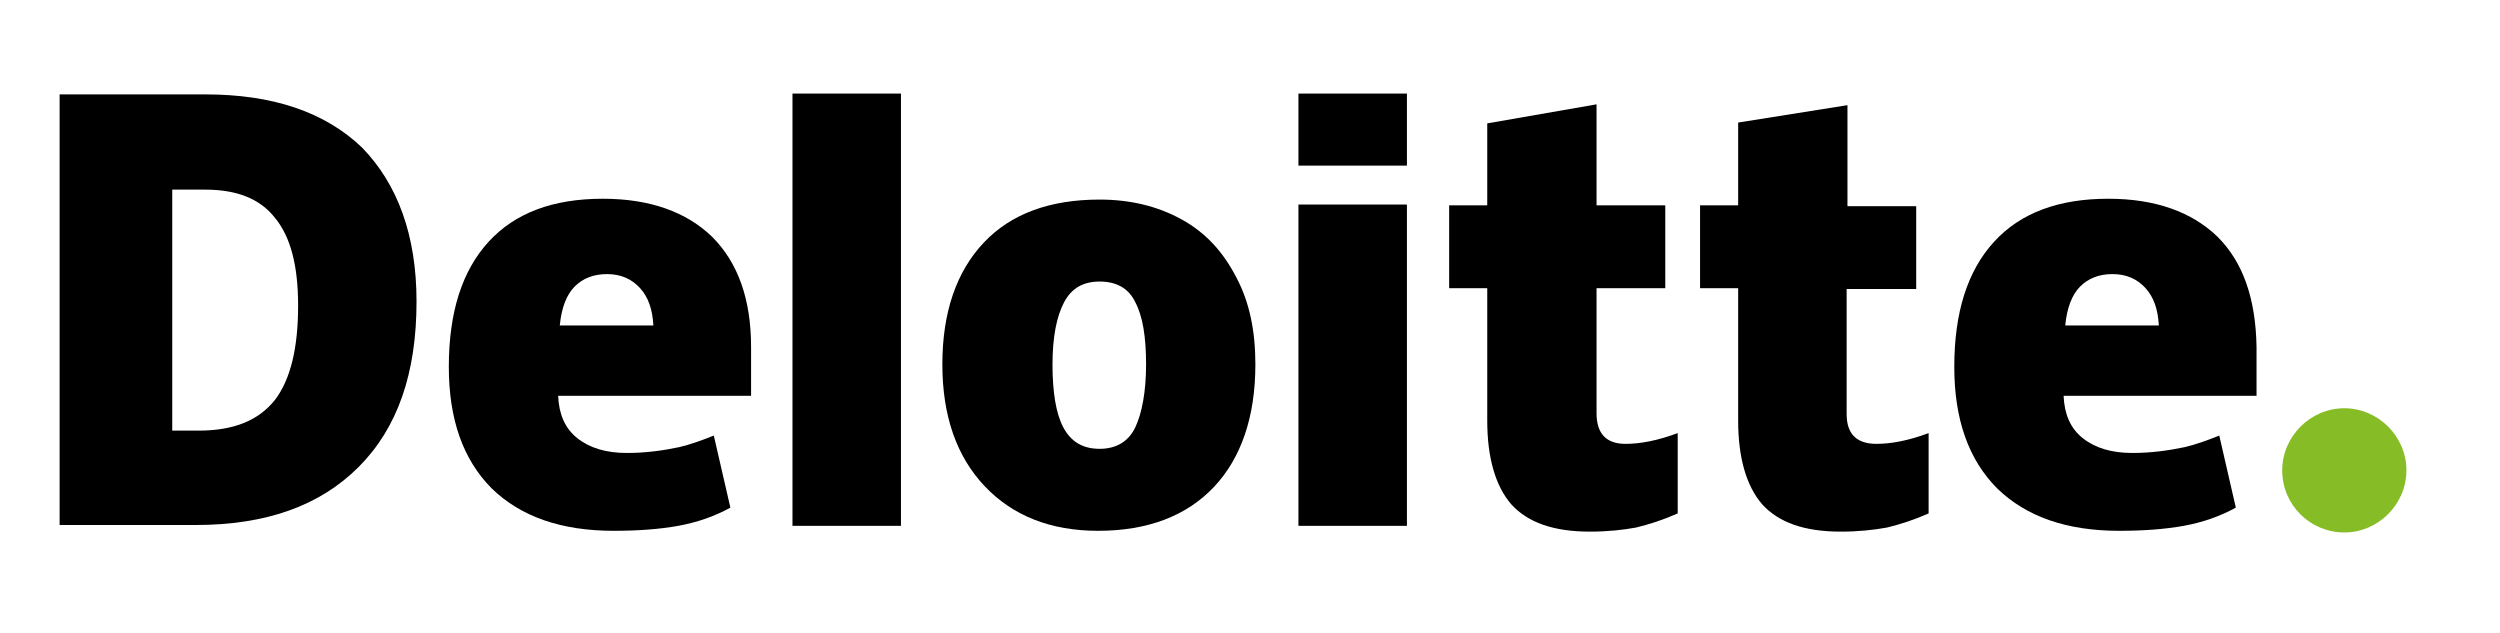
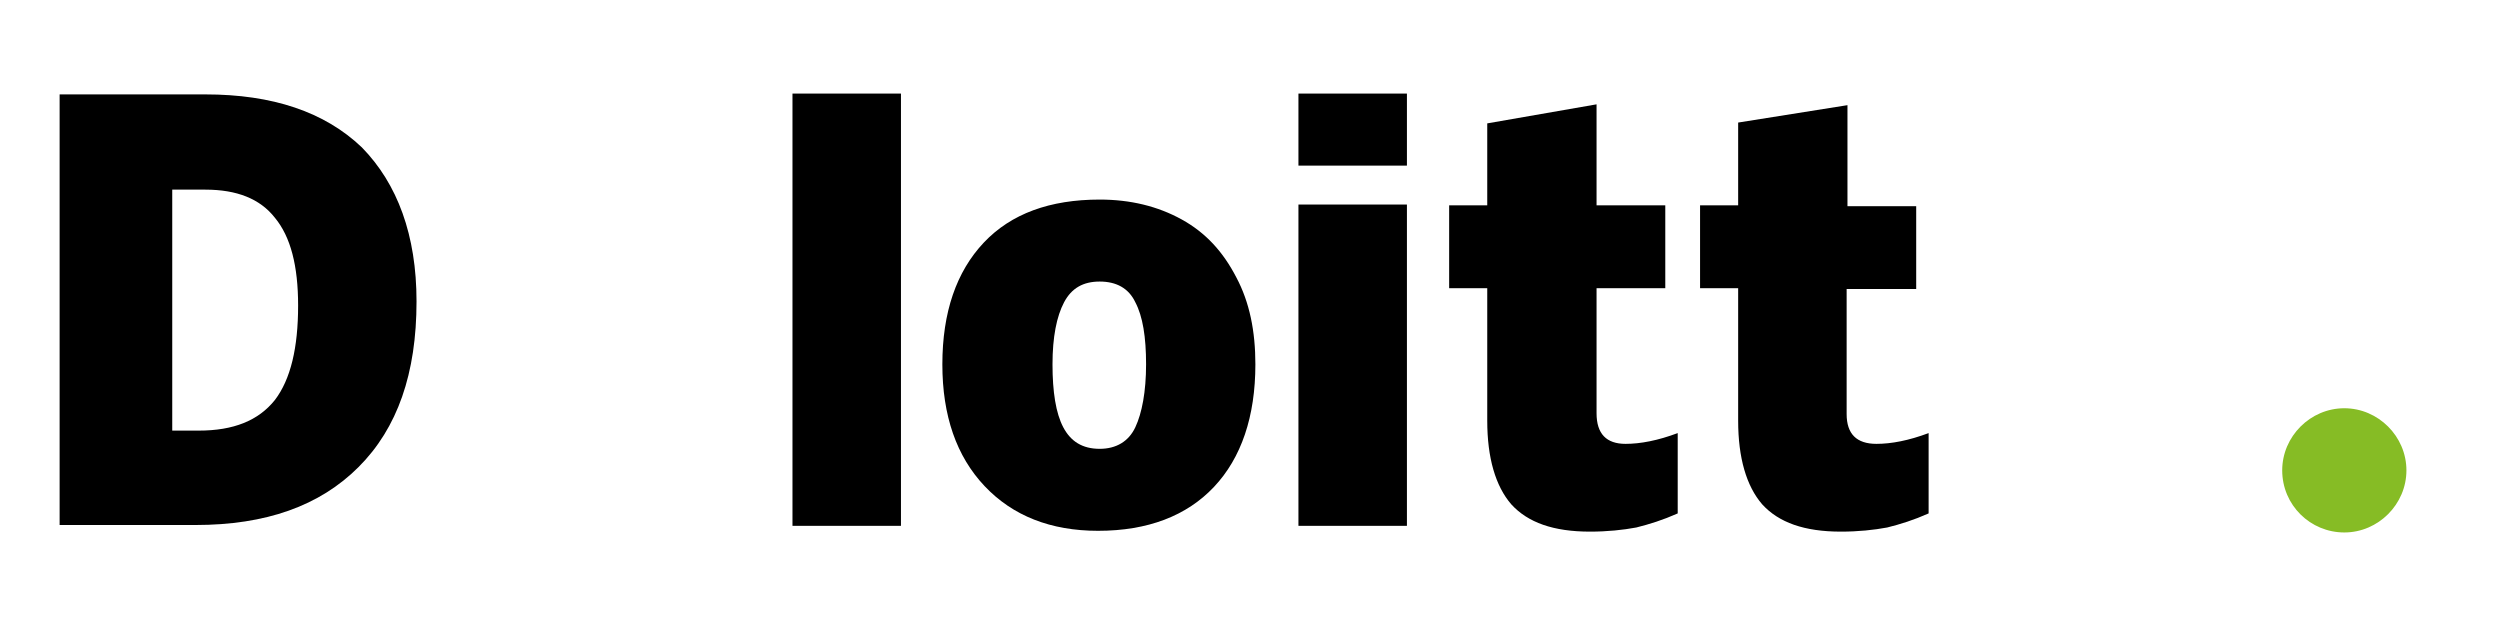
<svg xmlns="http://www.w3.org/2000/svg" version="1.1" x="0px" y="0px" viewBox="0 0 301.9 76.5" style="enable-background:new 0 0 301.9 76.5;" xml:space="preserve">
  <style type="text/css">
	.st0{fill:#86BC25;}
</style>
  <g id="Artwork">
    <g>
      <path class="st0" d="M275.6,56.8c0-4.1,3.4-7.5,7.5-7.5c4.1,0,7.5,3.4,7.5,7.5c0,4.1-3.4,7.5-7.5,7.5    C279,64.3,275.6,61,275.6,56.8" />
      <path d="M50.3,36.4c0,8.7-2.3,15.3-7,20c-4.7,4.7-11.2,7-19.7,7H7.2v-52h17.6c8.1,0,14.4,2.1,18.9,6.4    C48,22.2,50.3,28.4,50.3,36.4 M36,36.9c0-4.8-0.9-8.3-2.8-10.6c-1.8-2.3-4.6-3.4-8.4-3.4h-4V52H24c4.2,0,7.2-1.2,9.2-3.7    C35.1,45.8,36,42,36,36.9" />
      <rect x="95.7" y="11.3" width="13.1" height="52.2" />
      <path d="M151.6,44c0,6.3-1.7,11.3-5,14.8c-3.3,3.5-8,5.3-14,5.3c-5.7,0-10.3-1.8-13.7-5.4c-3.4-3.6-5.1-8.5-5.1-14.7    c0-6.3,1.7-11.2,5-14.7c3.3-3.5,8-5.2,14-5.2c3.7,0,7,0.8,9.9,2.4c2.9,1.6,5,3.9,6.6,7C150.9,36.5,151.6,40,151.6,44 M127.1,44    c0,3.3,0.4,5.9,1.3,7.6c0.9,1.7,2.3,2.6,4.4,2.6c2,0,3.5-0.9,4.3-2.6c0.8-1.7,1.3-4.3,1.3-7.6c0-3.3-0.4-5.8-1.3-7.5    c-0.8-1.7-2.3-2.5-4.3-2.5c-2,0-3.4,0.8-4.3,2.5C127.6,38.2,127.1,40.7,127.1,44" />
      <rect x="156.8" y="24.7" width="13.1" height="38.8" />
      <rect x="156.8" y="11.3" width="13.1" height="8.7" />
      <path d="M196.3,53.6c1.8,0,3.9-0.4,6.3-1.3V62c-1.8,0.8-3.4,1.3-5,1.7c-1.6,0.3-3.5,0.5-5.6,0.5c-4.4,0-7.5-1.1-9.5-3.3    c-1.9-2.2-2.9-5.6-2.9-10.1v-16h-4.6v-10h4.6v-9.9l13.2-2.3v12.2h8.3v10h-8.3v15.1C192.8,52.4,194,53.6,196.3,53.6" />
      <path d="M226.6,53.6c1.8,0,3.9-0.4,6.3-1.3V62c-1.8,0.8-3.4,1.3-5,1.7c-1.6,0.3-3.5,0.5-5.6,0.5c-4.4,0-7.5-1.1-9.5-3.3    c-1.9-2.2-2.9-5.6-2.9-10.1v-16h-4.6v-10h4.6v-10l13.2-2.1v12.2h8.3v10H223v15.1C223,52.4,224.2,53.6,226.6,53.6" />
-       <path d="M267.8,28.6c-3.1-3-7.5-4.6-13.2-4.6c-6,0-10.6,1.7-13.8,5.2c-3.2,3.5-4.8,8.5-4.8,15.1c0,6.3,1.7,11.2,5.2,14.7    c3.5,3.4,8.4,5.1,14.7,5.1c3,0,5.6-0.2,7.8-0.6c2.2-0.4,4.3-1.1,6.3-2.2l-2-8.7c-1.5,0.6-2.9,1.1-4.2,1.4c-1.9,0.4-4,0.7-6.3,0.7    c-2.5,0-4.5-0.6-6-1.8c-1.5-1.2-2.2-2.9-2.3-5.1h23.3v-5.9C272.4,36.1,270.9,31.7,267.8,28.6 M249.4,39.3c0.2-2.1,0.8-3.7,1.8-4.7    c1-1,2.3-1.5,3.9-1.5c1.7,0,3,0.6,4,1.7c1,1.1,1.5,2.6,1.6,4.5H249.4z" />
-       <path d="M86,28.6c-3.1-3-7.5-4.6-13.2-4.6c-6,0-10.6,1.7-13.8,5.2c-3.2,3.5-4.8,8.5-4.8,15.1c0,6.3,1.7,11.2,5.2,14.7    c3.5,3.4,8.4,5.1,14.7,5.1c3,0,5.6-0.2,7.8-0.6c2.2-0.4,4.3-1.1,6.3-2.2l-2-8.7c-1.5,0.6-2.9,1.1-4.2,1.4c-1.9,0.4-4,0.7-6.3,0.7    c-2.5,0-4.5-0.6-6-1.8c-1.5-1.2-2.2-2.9-2.3-5.1h23.3v-5.9C90.7,36.1,89.1,31.7,86,28.6 M67.6,39.3c0.2-2.1,0.8-3.7,1.8-4.7    c1-1,2.3-1.5,3.9-1.5c1.7,0,3,0.6,4,1.7c1,1.1,1.5,2.6,1.6,4.5H67.6z" />
    </g>
  </g>
  <g id="clearspace">
</g>
</svg>